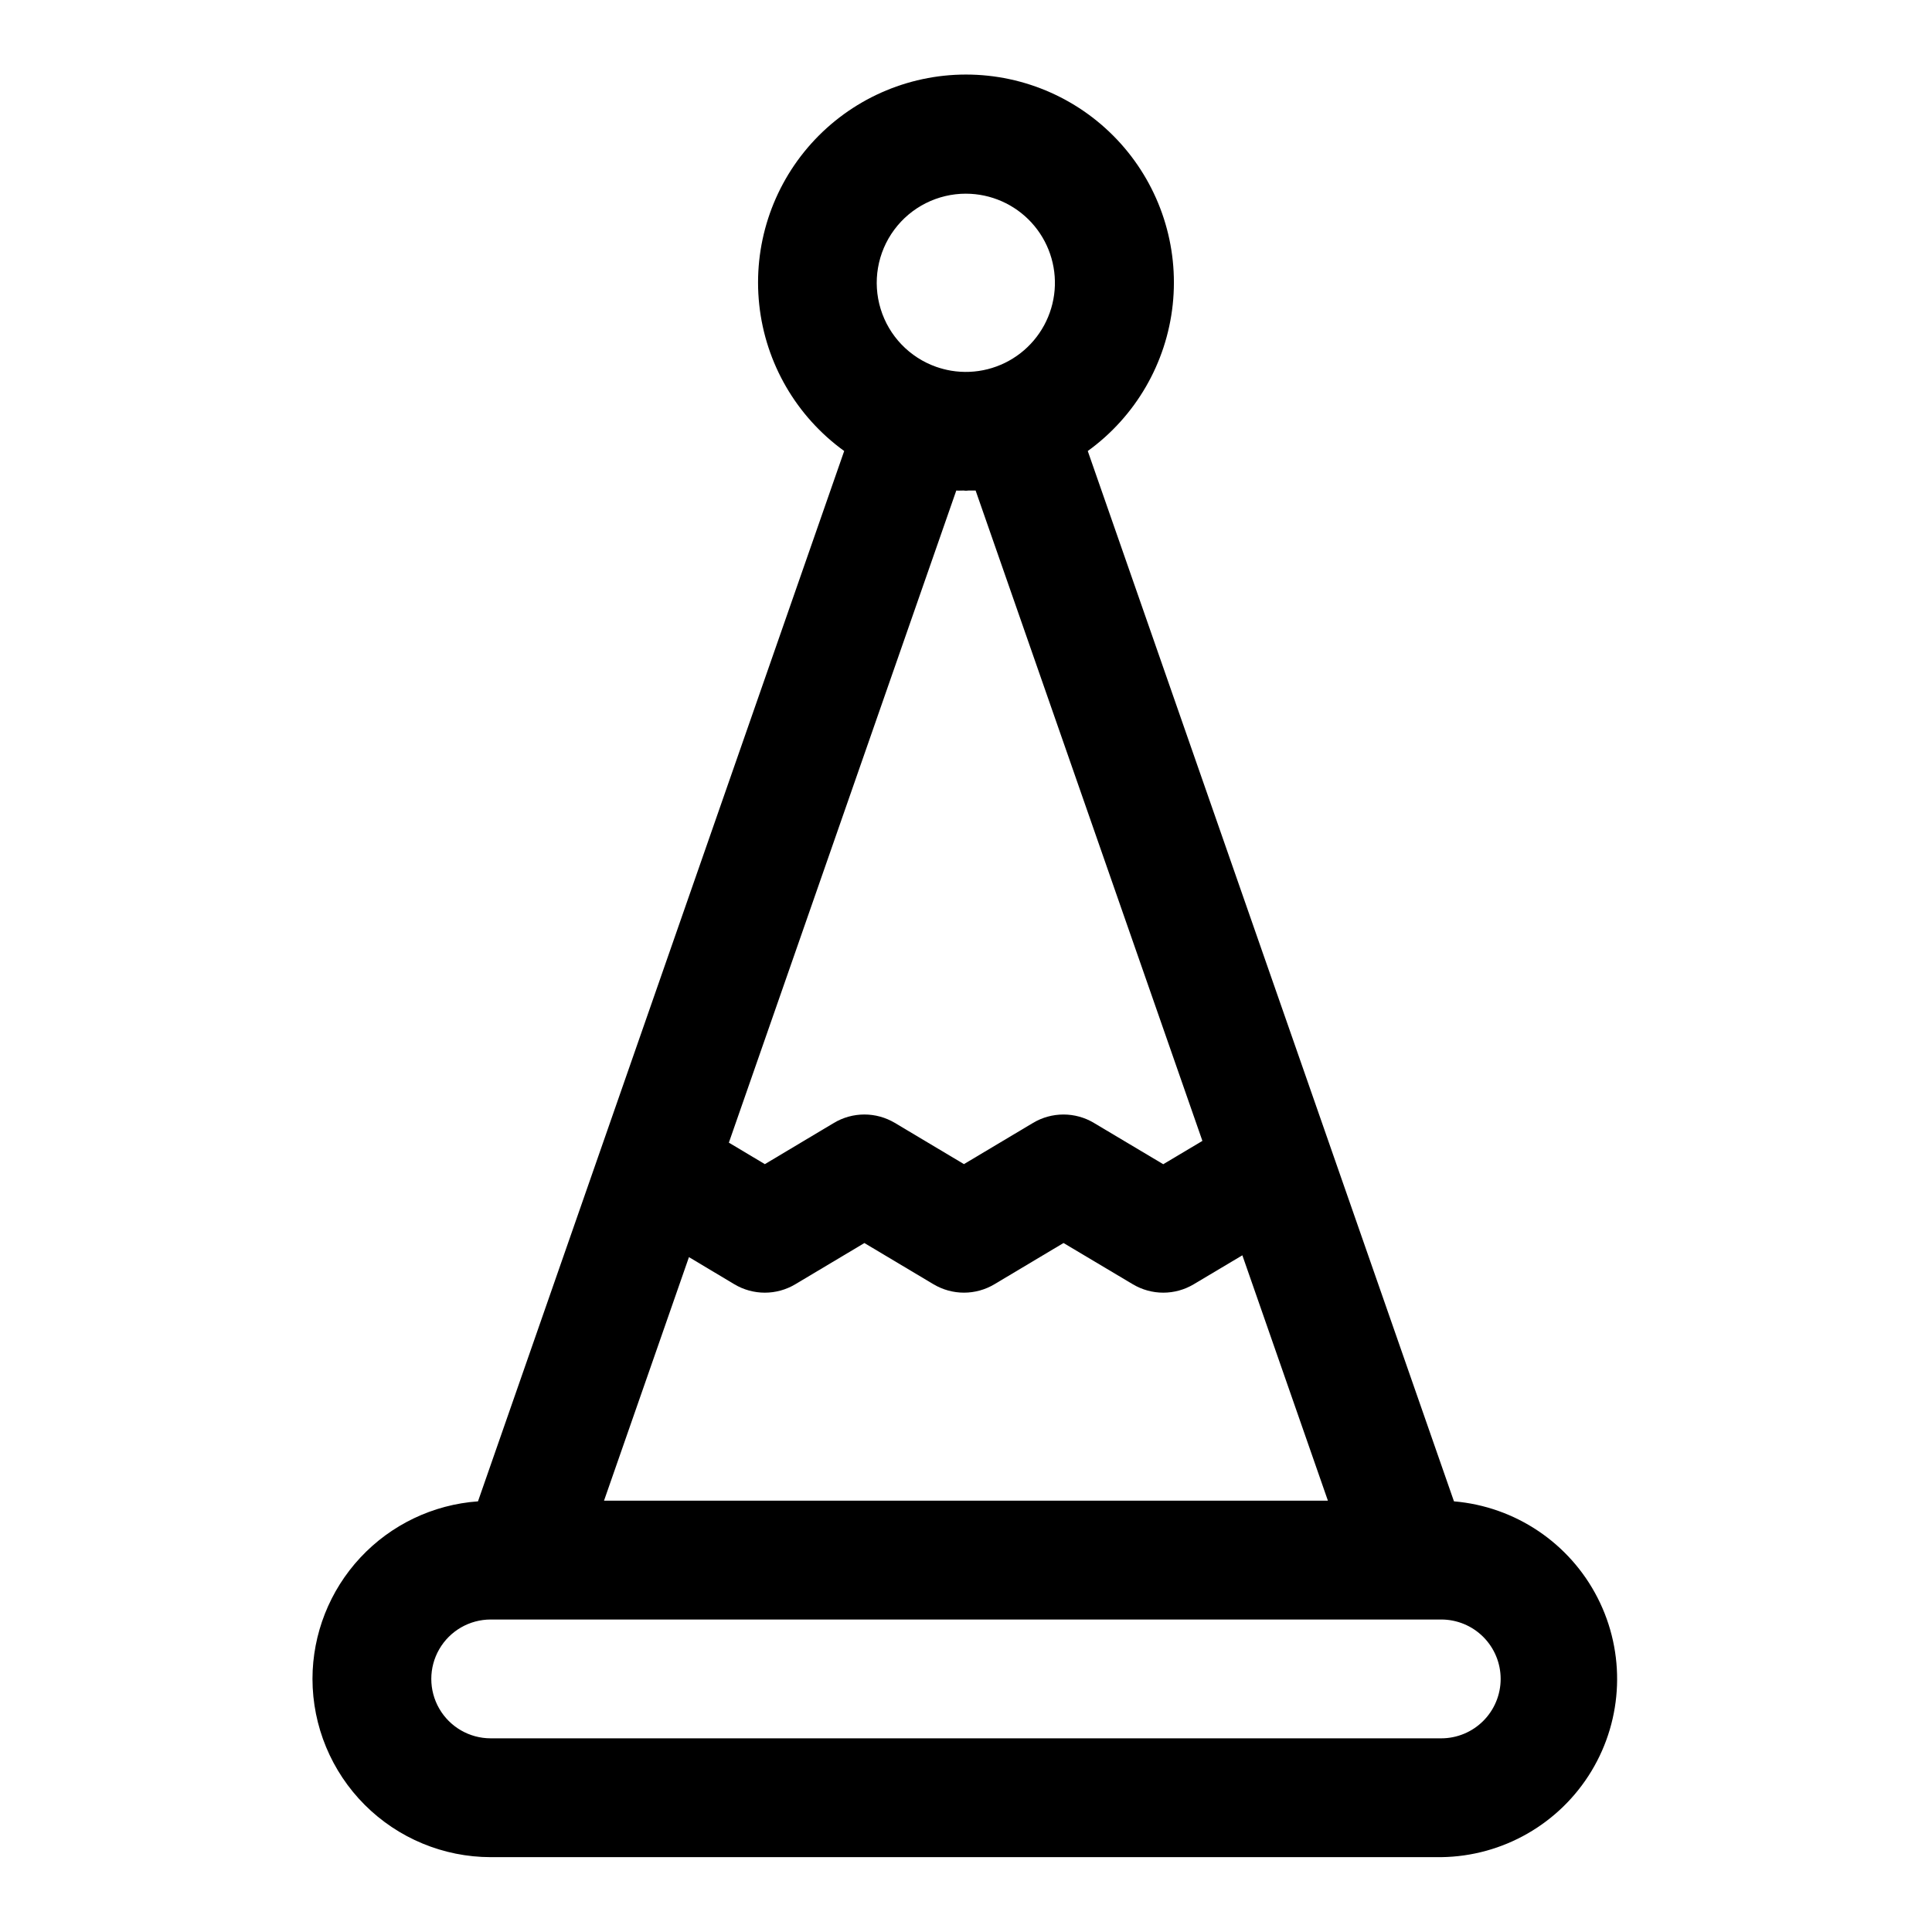
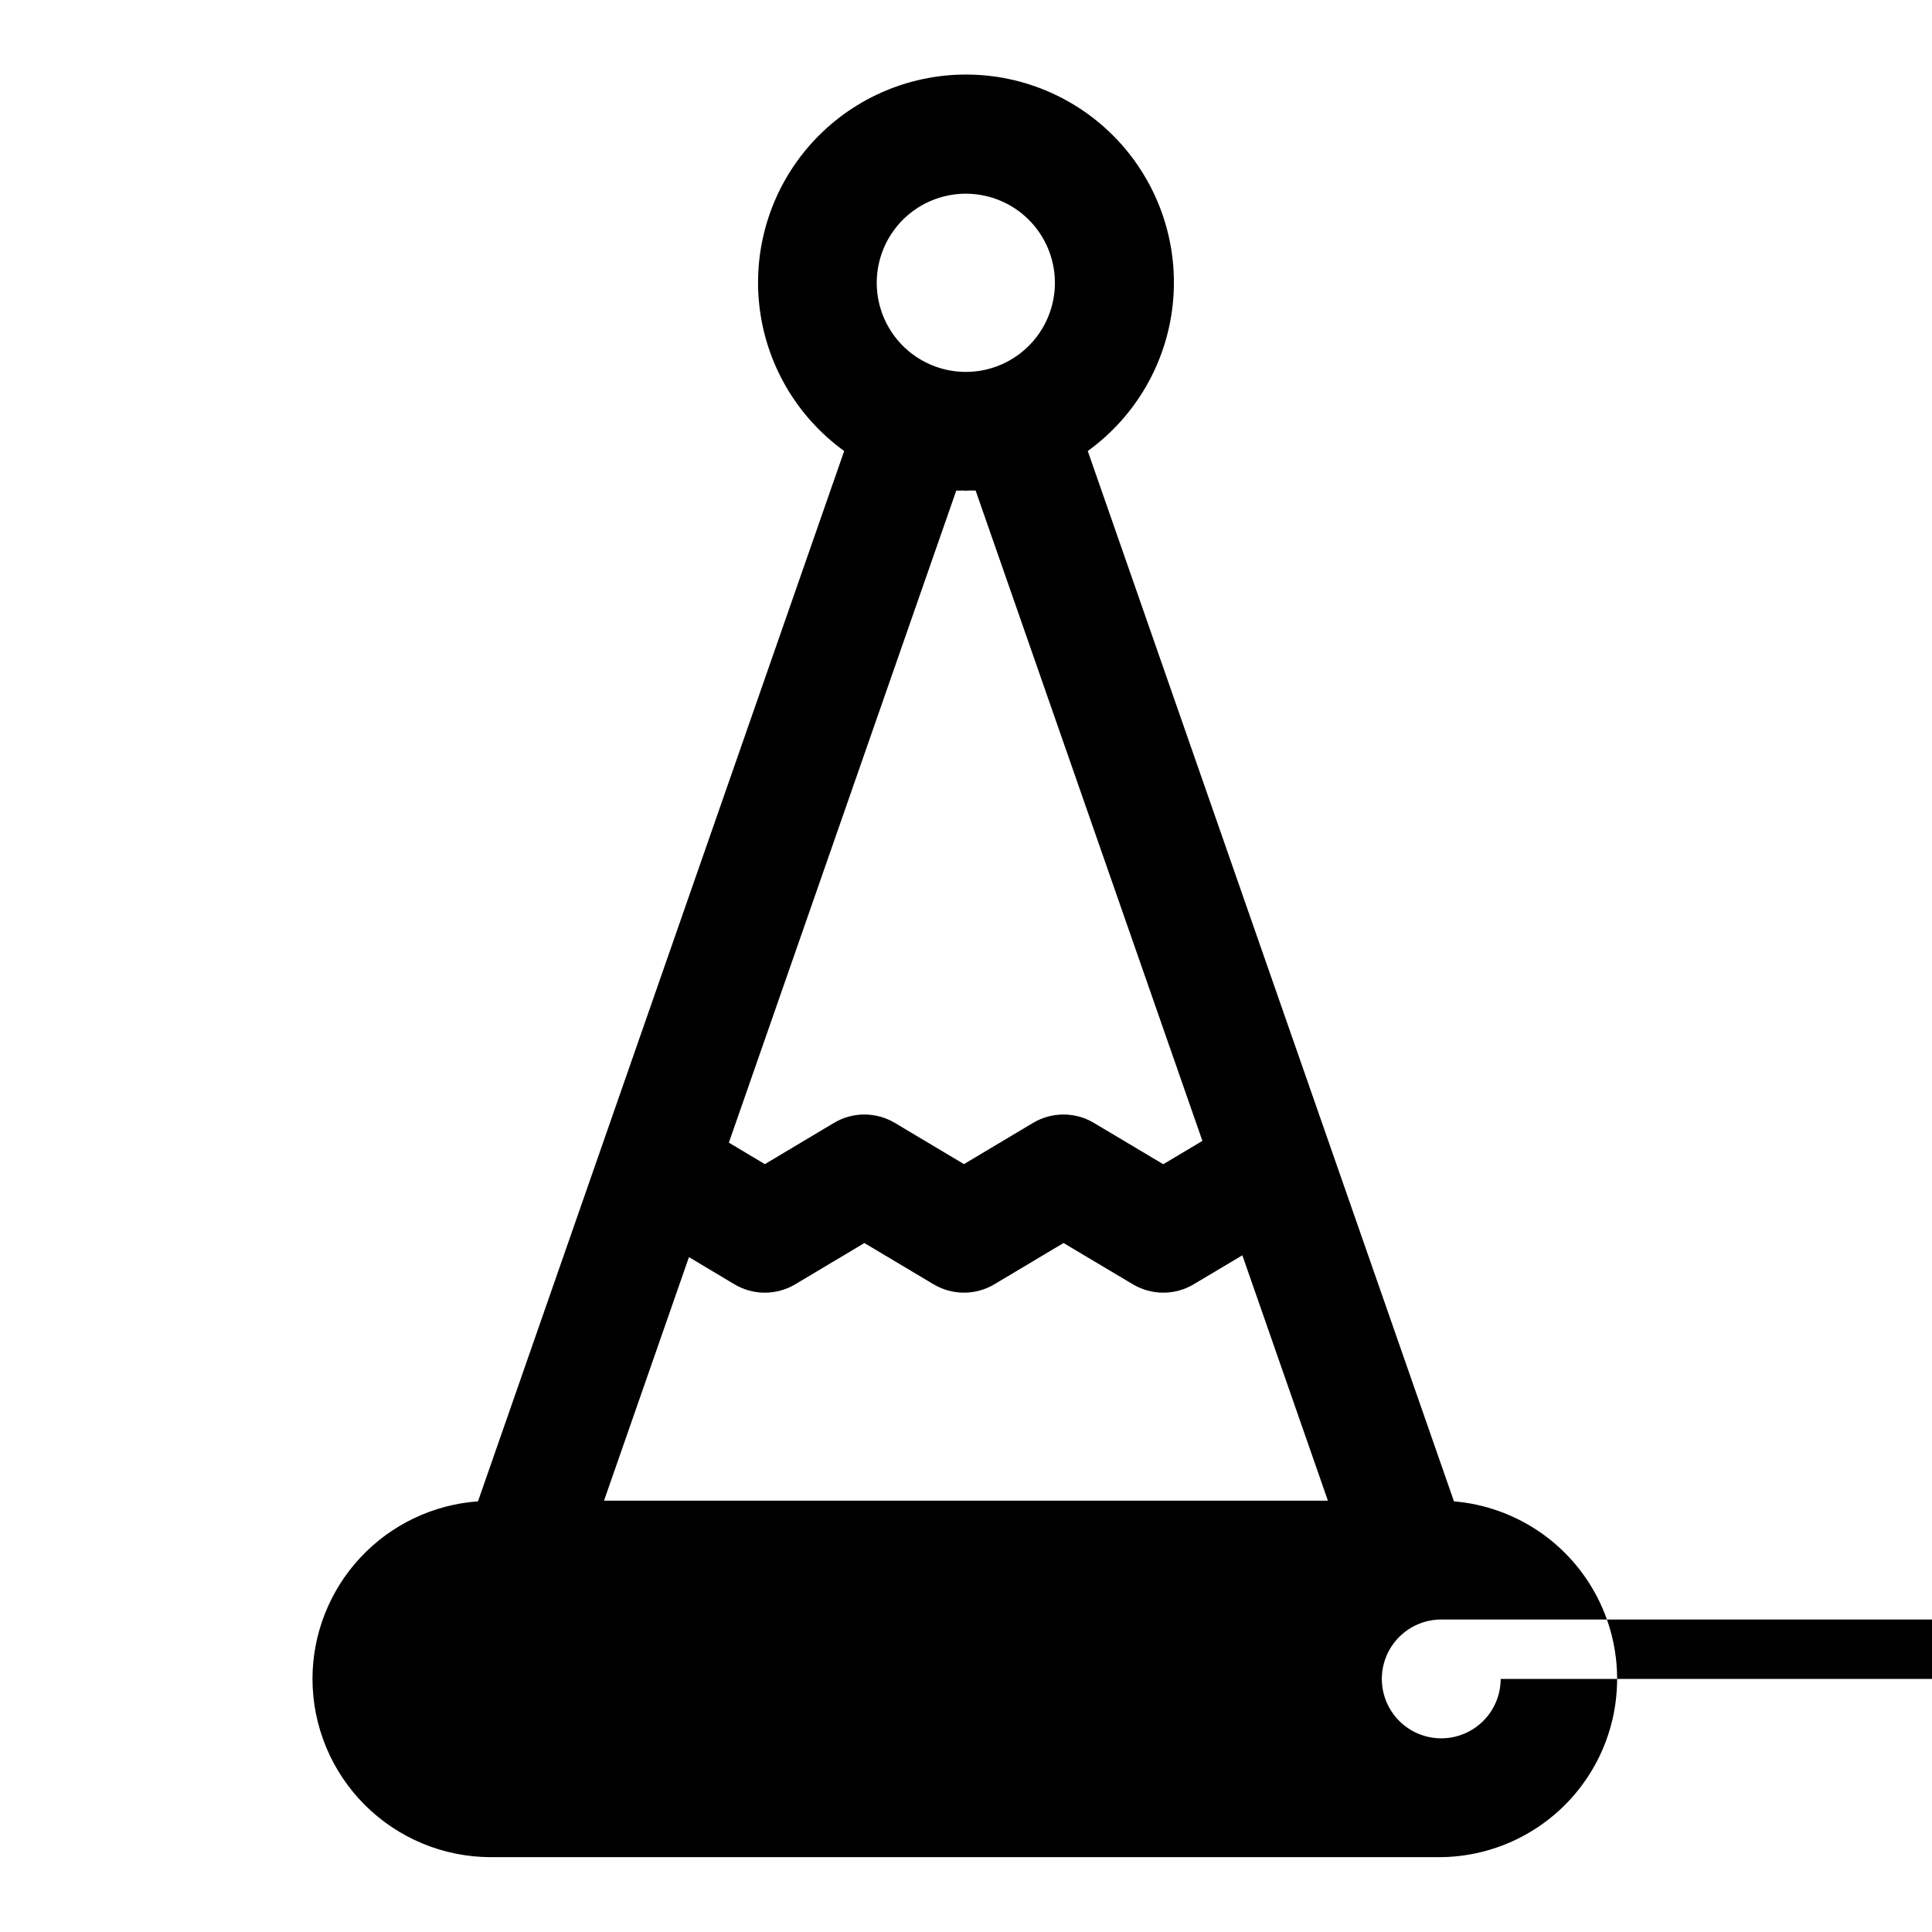
<svg xmlns="http://www.w3.org/2000/svg" fill="#000000" width="800px" height="800px" version="1.1" viewBox="144 144 512 512">
-   <path d="m226.81 588.93c0.016 12.523 4.996 24.527 13.852 33.383 8.855 8.855 20.859 13.836 33.383 13.852h251.9c16.324-0.215 31.379-8.848 39.816-22.824 8.434-13.977 9.055-31.32 1.637-45.863-7.414-14.543-21.816-24.223-38.082-25.605l-97.047-278.35c12.672-9.156 20.855-23.262 22.516-38.809 1.664-15.543-3.359-31.062-13.809-42.691-10.449-11.625-25.348-18.266-40.98-18.266-15.637 0-30.531 6.641-40.984 18.266-10.449 11.629-15.469 27.148-13.809 42.691 1.66 15.547 9.844 29.652 22.516 38.809l-97.047 278.35c-11.902 0.852-23.043 6.18-31.18 14.91-8.137 8.727-12.668 20.215-12.684 32.148zm314.88 0c0 4.176-1.66 8.18-4.613 11.133-2.949 2.953-6.957 4.613-11.133 4.613h-251.9c-5.625 0-10.824-3-13.637-7.871-2.812-4.871-2.812-10.875 0-15.746 2.812-4.871 8.012-7.871 13.637-7.871h251.9c4.176 0 8.184 1.656 11.133 4.609 2.953 2.953 4.613 6.957 4.613 11.133zm-142.43-314.94c0.242 0 0.488 0.062 0.73 0.062 0.242 0 0.488-0.055 0.73-0.062h1.828l60.102 172.36-10.375 6.18-18.383-10.949 0.004-0.004c-2.438-1.453-5.223-2.219-8.059-2.219-2.84 0-5.625 0.766-8.062 2.219l-18.316 10.926-18.316-10.926h-0.004c-2.438-1.453-5.227-2.223-8.062-2.223-2.84 0-5.629 0.77-8.066 2.223l-18.312 10.934-9.539-5.699 60.27-172.82c0.613 0.066 1.227-0.004 1.832 0.004zm0.734-78.66c6.598 0.016 12.891 2.789 17.352 7.648 4.461 4.863 6.688 11.367 6.137 17.945-0.555 6.574-3.832 12.617-9.039 16.668-5.211 4.051-11.879 5.738-18.387 4.648-1.336-0.23-2.652-0.57-3.938-1.016-7.07-2.488-12.543-8.184-14.738-15.352-2.199-7.168-0.863-14.953 3.598-20.977 4.461-6.027 11.516-9.574 19.016-9.566zm-73.414 281.82 12.035 7.195c2.441 1.457 5.231 2.227 8.07 2.227 2.844 0 5.633-0.77 8.074-2.227l18.316-10.926 18.316 10.926h0.004c2.438 1.453 5.227 2.223 8.066 2.223s5.625-0.77 8.062-2.223l18.324-10.934 18.375 10.941c2.438 1.449 5.223 2.219 8.059 2.219 2.836 0 5.621-0.77 8.055-2.219l12.902-7.684 22.672 65.031h-191.84z" />
+   <path d="m226.81 588.93c0.016 12.523 4.996 24.527 13.852 33.383 8.855 8.855 20.859 13.836 33.383 13.852h251.9c16.324-0.215 31.379-8.848 39.816-22.824 8.434-13.977 9.055-31.32 1.637-45.863-7.414-14.543-21.816-24.223-38.082-25.605l-97.047-278.35c12.672-9.156 20.855-23.262 22.516-38.809 1.664-15.543-3.359-31.062-13.809-42.691-10.449-11.625-25.348-18.266-40.98-18.266-15.637 0-30.531 6.641-40.984 18.266-10.449 11.629-15.469 27.148-13.809 42.691 1.66 15.547 9.844 29.652 22.516 38.809l-97.047 278.35c-11.902 0.852-23.043 6.18-31.18 14.91-8.137 8.727-12.668 20.215-12.684 32.148zm314.88 0c0 4.176-1.66 8.18-4.613 11.133-2.949 2.953-6.957 4.613-11.133 4.613c-5.625 0-10.824-3-13.637-7.871-2.812-4.871-2.812-10.875 0-15.746 2.812-4.871 8.012-7.871 13.637-7.871h251.9c4.176 0 8.184 1.656 11.133 4.609 2.953 2.953 4.613 6.957 4.613 11.133zm-142.43-314.94c0.242 0 0.488 0.062 0.73 0.062 0.242 0 0.488-0.055 0.73-0.062h1.828l60.102 172.36-10.375 6.18-18.383-10.949 0.004-0.004c-2.438-1.453-5.223-2.219-8.059-2.219-2.84 0-5.625 0.766-8.062 2.219l-18.316 10.926-18.316-10.926h-0.004c-2.438-1.453-5.227-2.223-8.062-2.223-2.84 0-5.629 0.77-8.066 2.223l-18.312 10.934-9.539-5.699 60.27-172.82c0.613 0.066 1.227-0.004 1.832 0.004zm0.734-78.66c6.598 0.016 12.891 2.789 17.352 7.648 4.461 4.863 6.688 11.367 6.137 17.945-0.555 6.574-3.832 12.617-9.039 16.668-5.211 4.051-11.879 5.738-18.387 4.648-1.336-0.23-2.652-0.57-3.938-1.016-7.07-2.488-12.543-8.184-14.738-15.352-2.199-7.168-0.863-14.953 3.598-20.977 4.461-6.027 11.516-9.574 19.016-9.566zm-73.414 281.82 12.035 7.195c2.441 1.457 5.231 2.227 8.07 2.227 2.844 0 5.633-0.77 8.074-2.227l18.316-10.926 18.316 10.926h0.004c2.438 1.453 5.227 2.223 8.066 2.223s5.625-0.77 8.062-2.223l18.324-10.934 18.375 10.941c2.438 1.449 5.223 2.219 8.059 2.219 2.836 0 5.621-0.77 8.055-2.219l12.902-7.684 22.672 65.031h-191.84z" />
</svg>